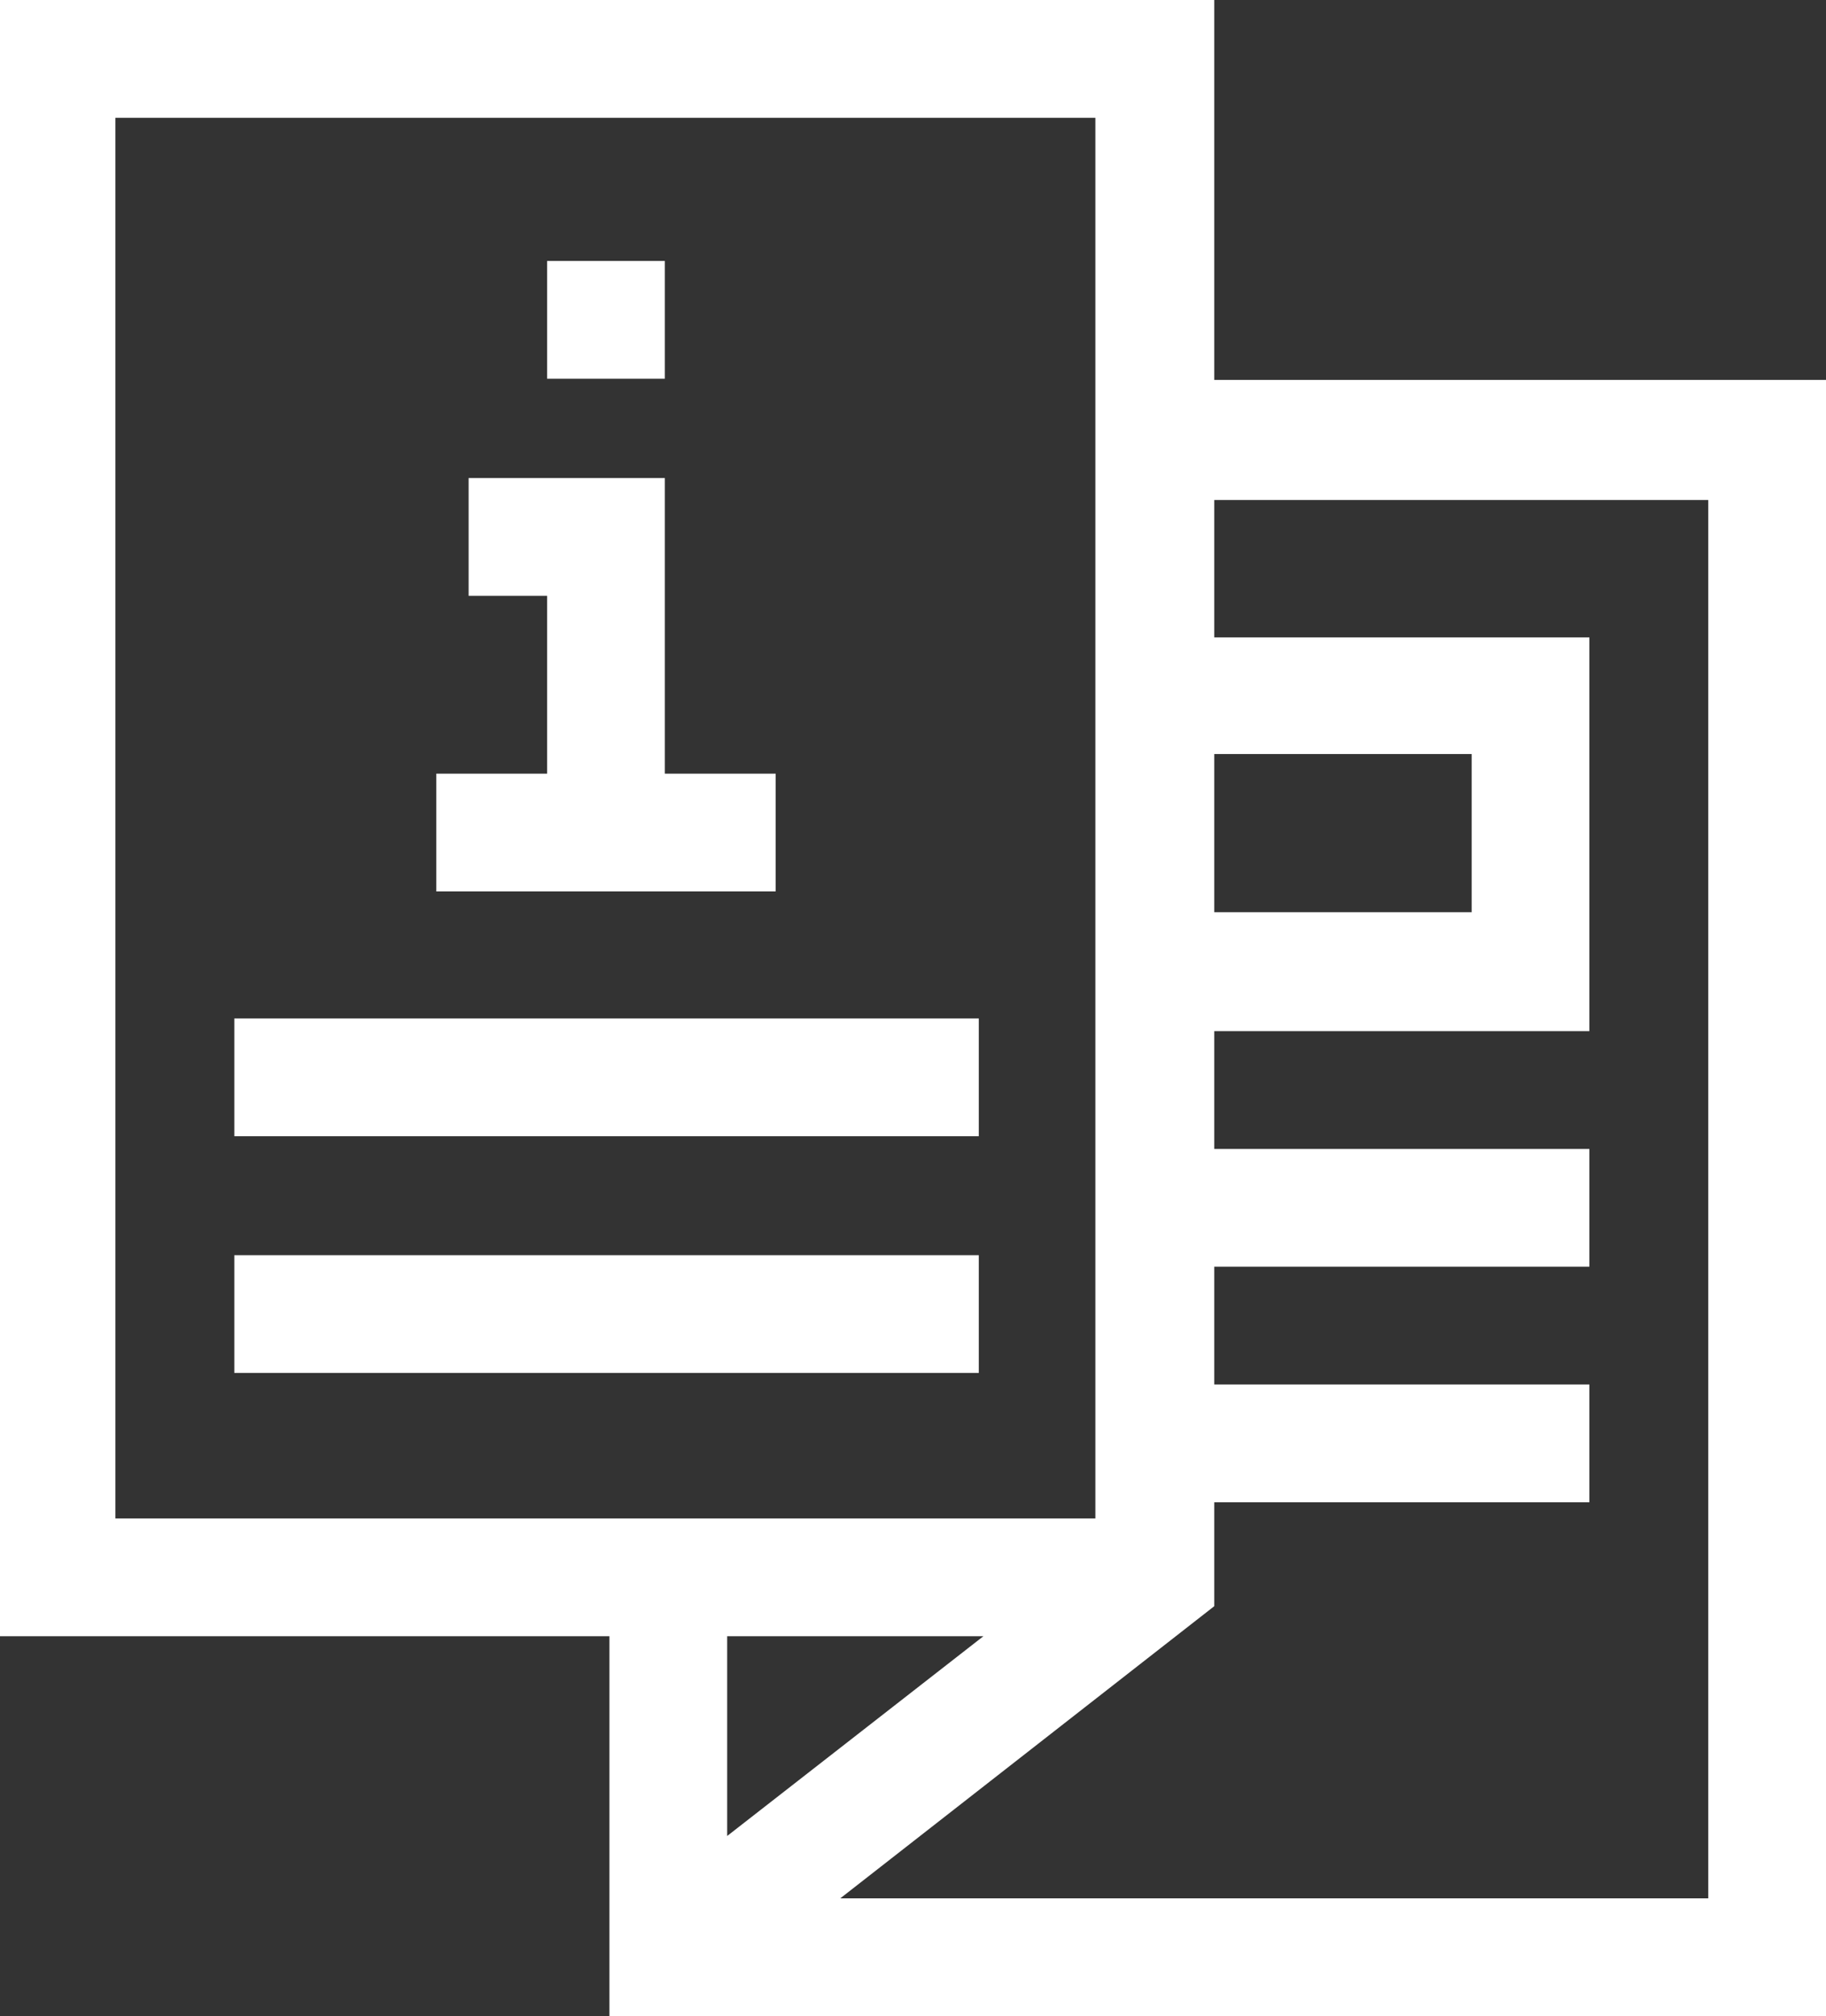
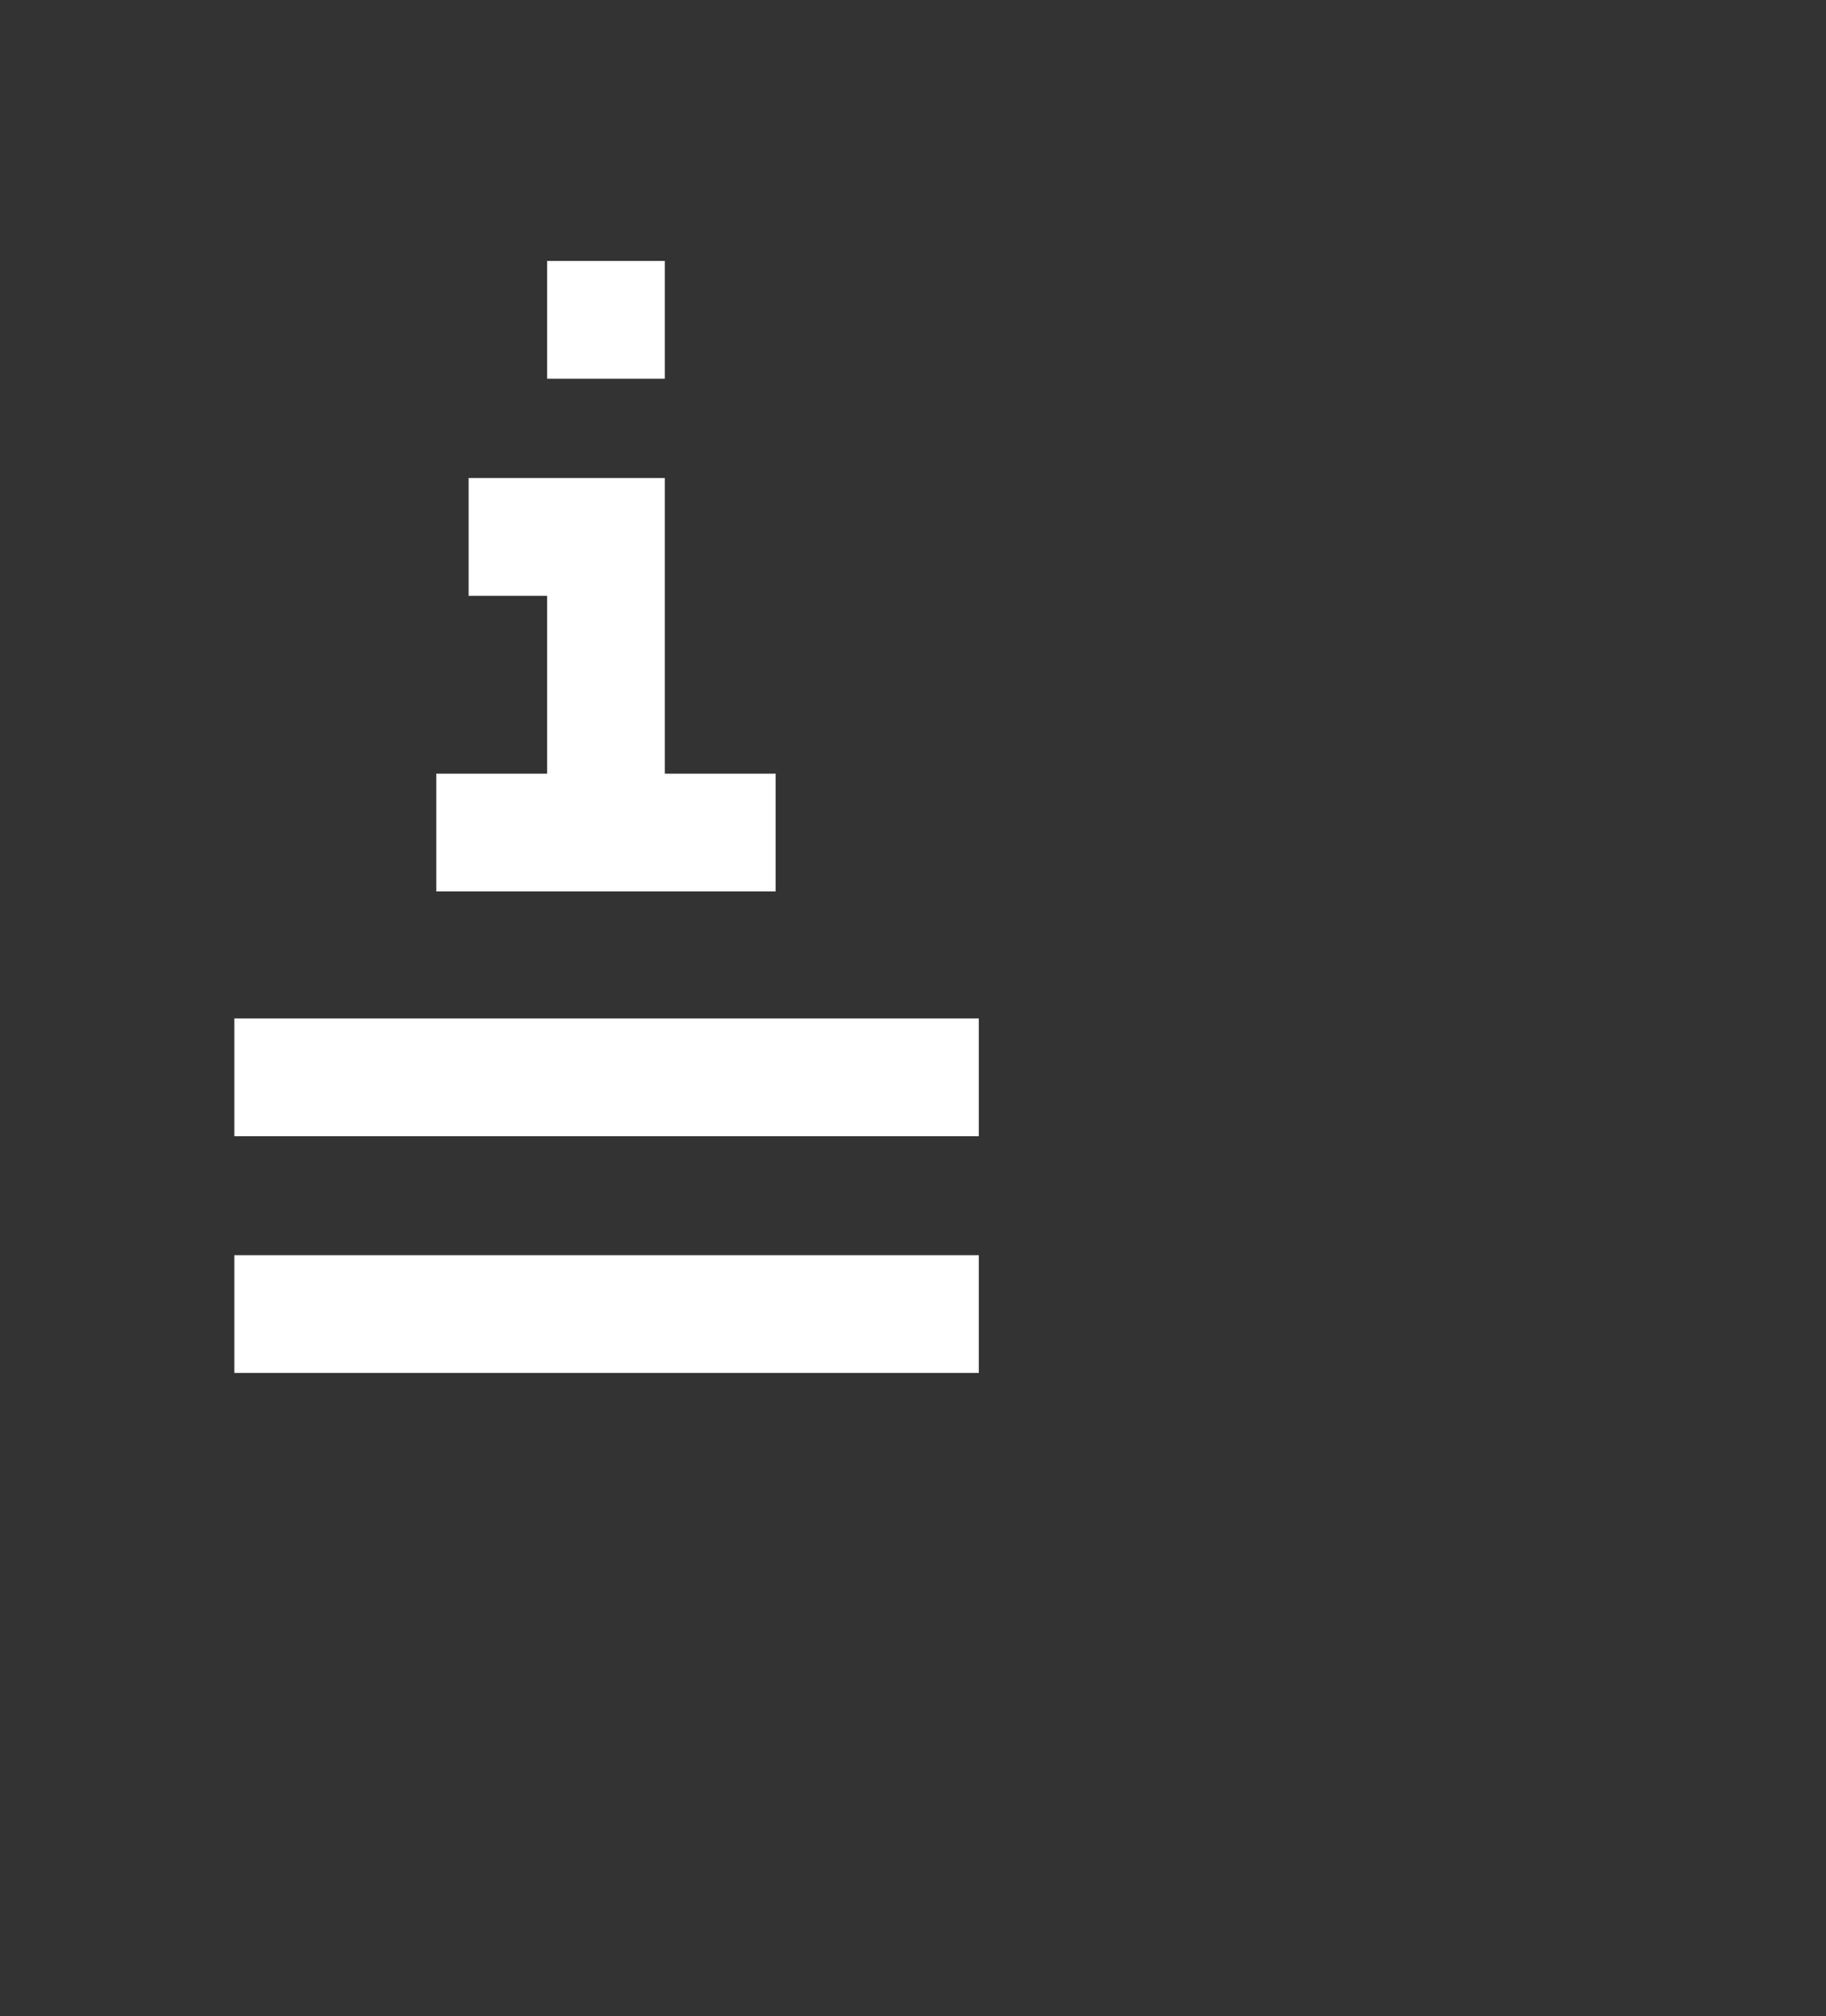
<svg xmlns="http://www.w3.org/2000/svg" id="Layer_1" version="1.1" viewBox="0 0 158.2 174.6">
  <rect x="0" y="0" width="158.2" height="174.6" fill="#333333" stroke="none" />
  <defs>
    <style>
      .st0 {
        fill: #fff;
      }
    </style>
  </defs>
-   <path class="st0" d="M105.2,32.9V0H-.2v141.7h53v32.9h105.4V32.9h-53ZM105.2,65.3h22.3v13.7h-22.3v-13.7ZM10,131.5V10.2h84.9v121.3H10ZM63,141.7h22.2l-22.2,17.3v-17.3ZM148,164.4h-75.2l32.4-25.3v-9h32.5v-10.2h-32.5v-10.2h32.5v-10.2h-32.5v-10.2h32.5v-34.1h-32.5v-11.9h42.8v121.3h0Z" />
  <rect class="st0" x="20.3" y="108.7" width="64.5" height="10.2" />
  <rect class="st0" x="20.3" y="88.2" width="64.5" height="10.2" />
  <polygon class="st0" points="67.2 67 57.6 67 57.6 41.4 40.6 41.4 40.6 51.6 47.4 51.6 47.4 67 37.8 67 37.8 77.2 67.2 77.2 67.2 67" />
  <rect class="st0" x="47.4" y="22.6" width="10.2" height="10.2" />
</svg>